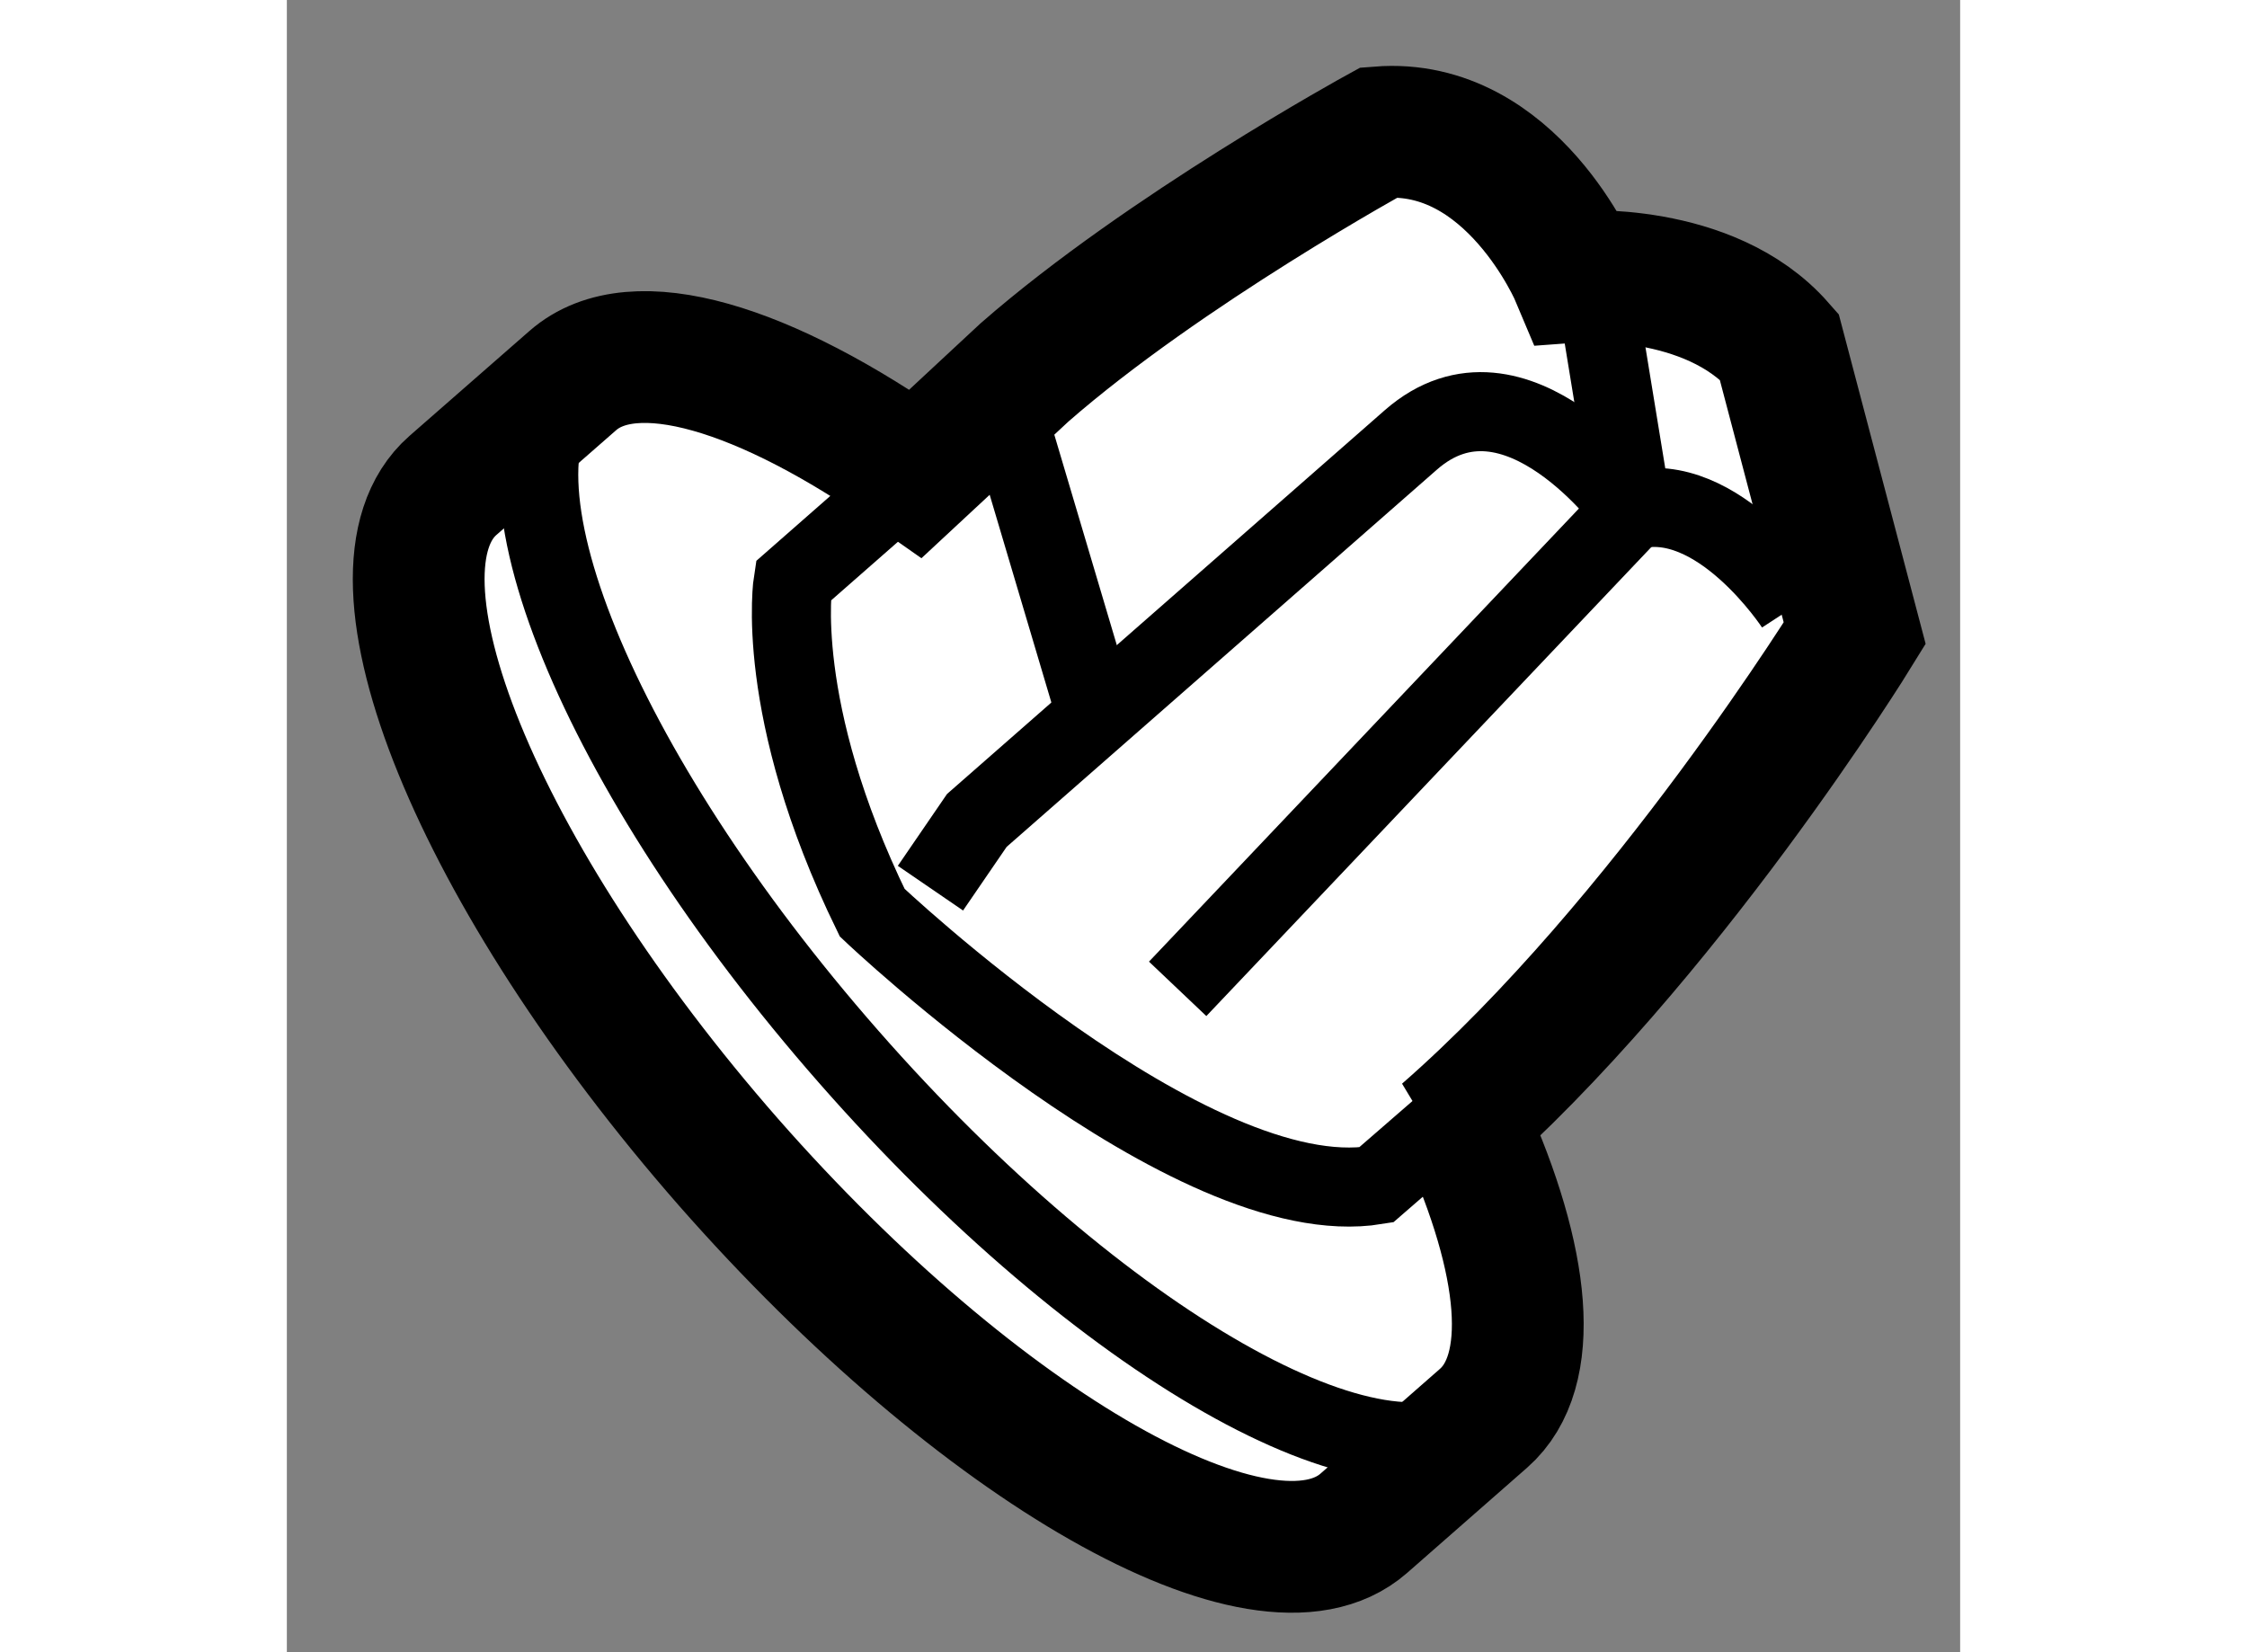
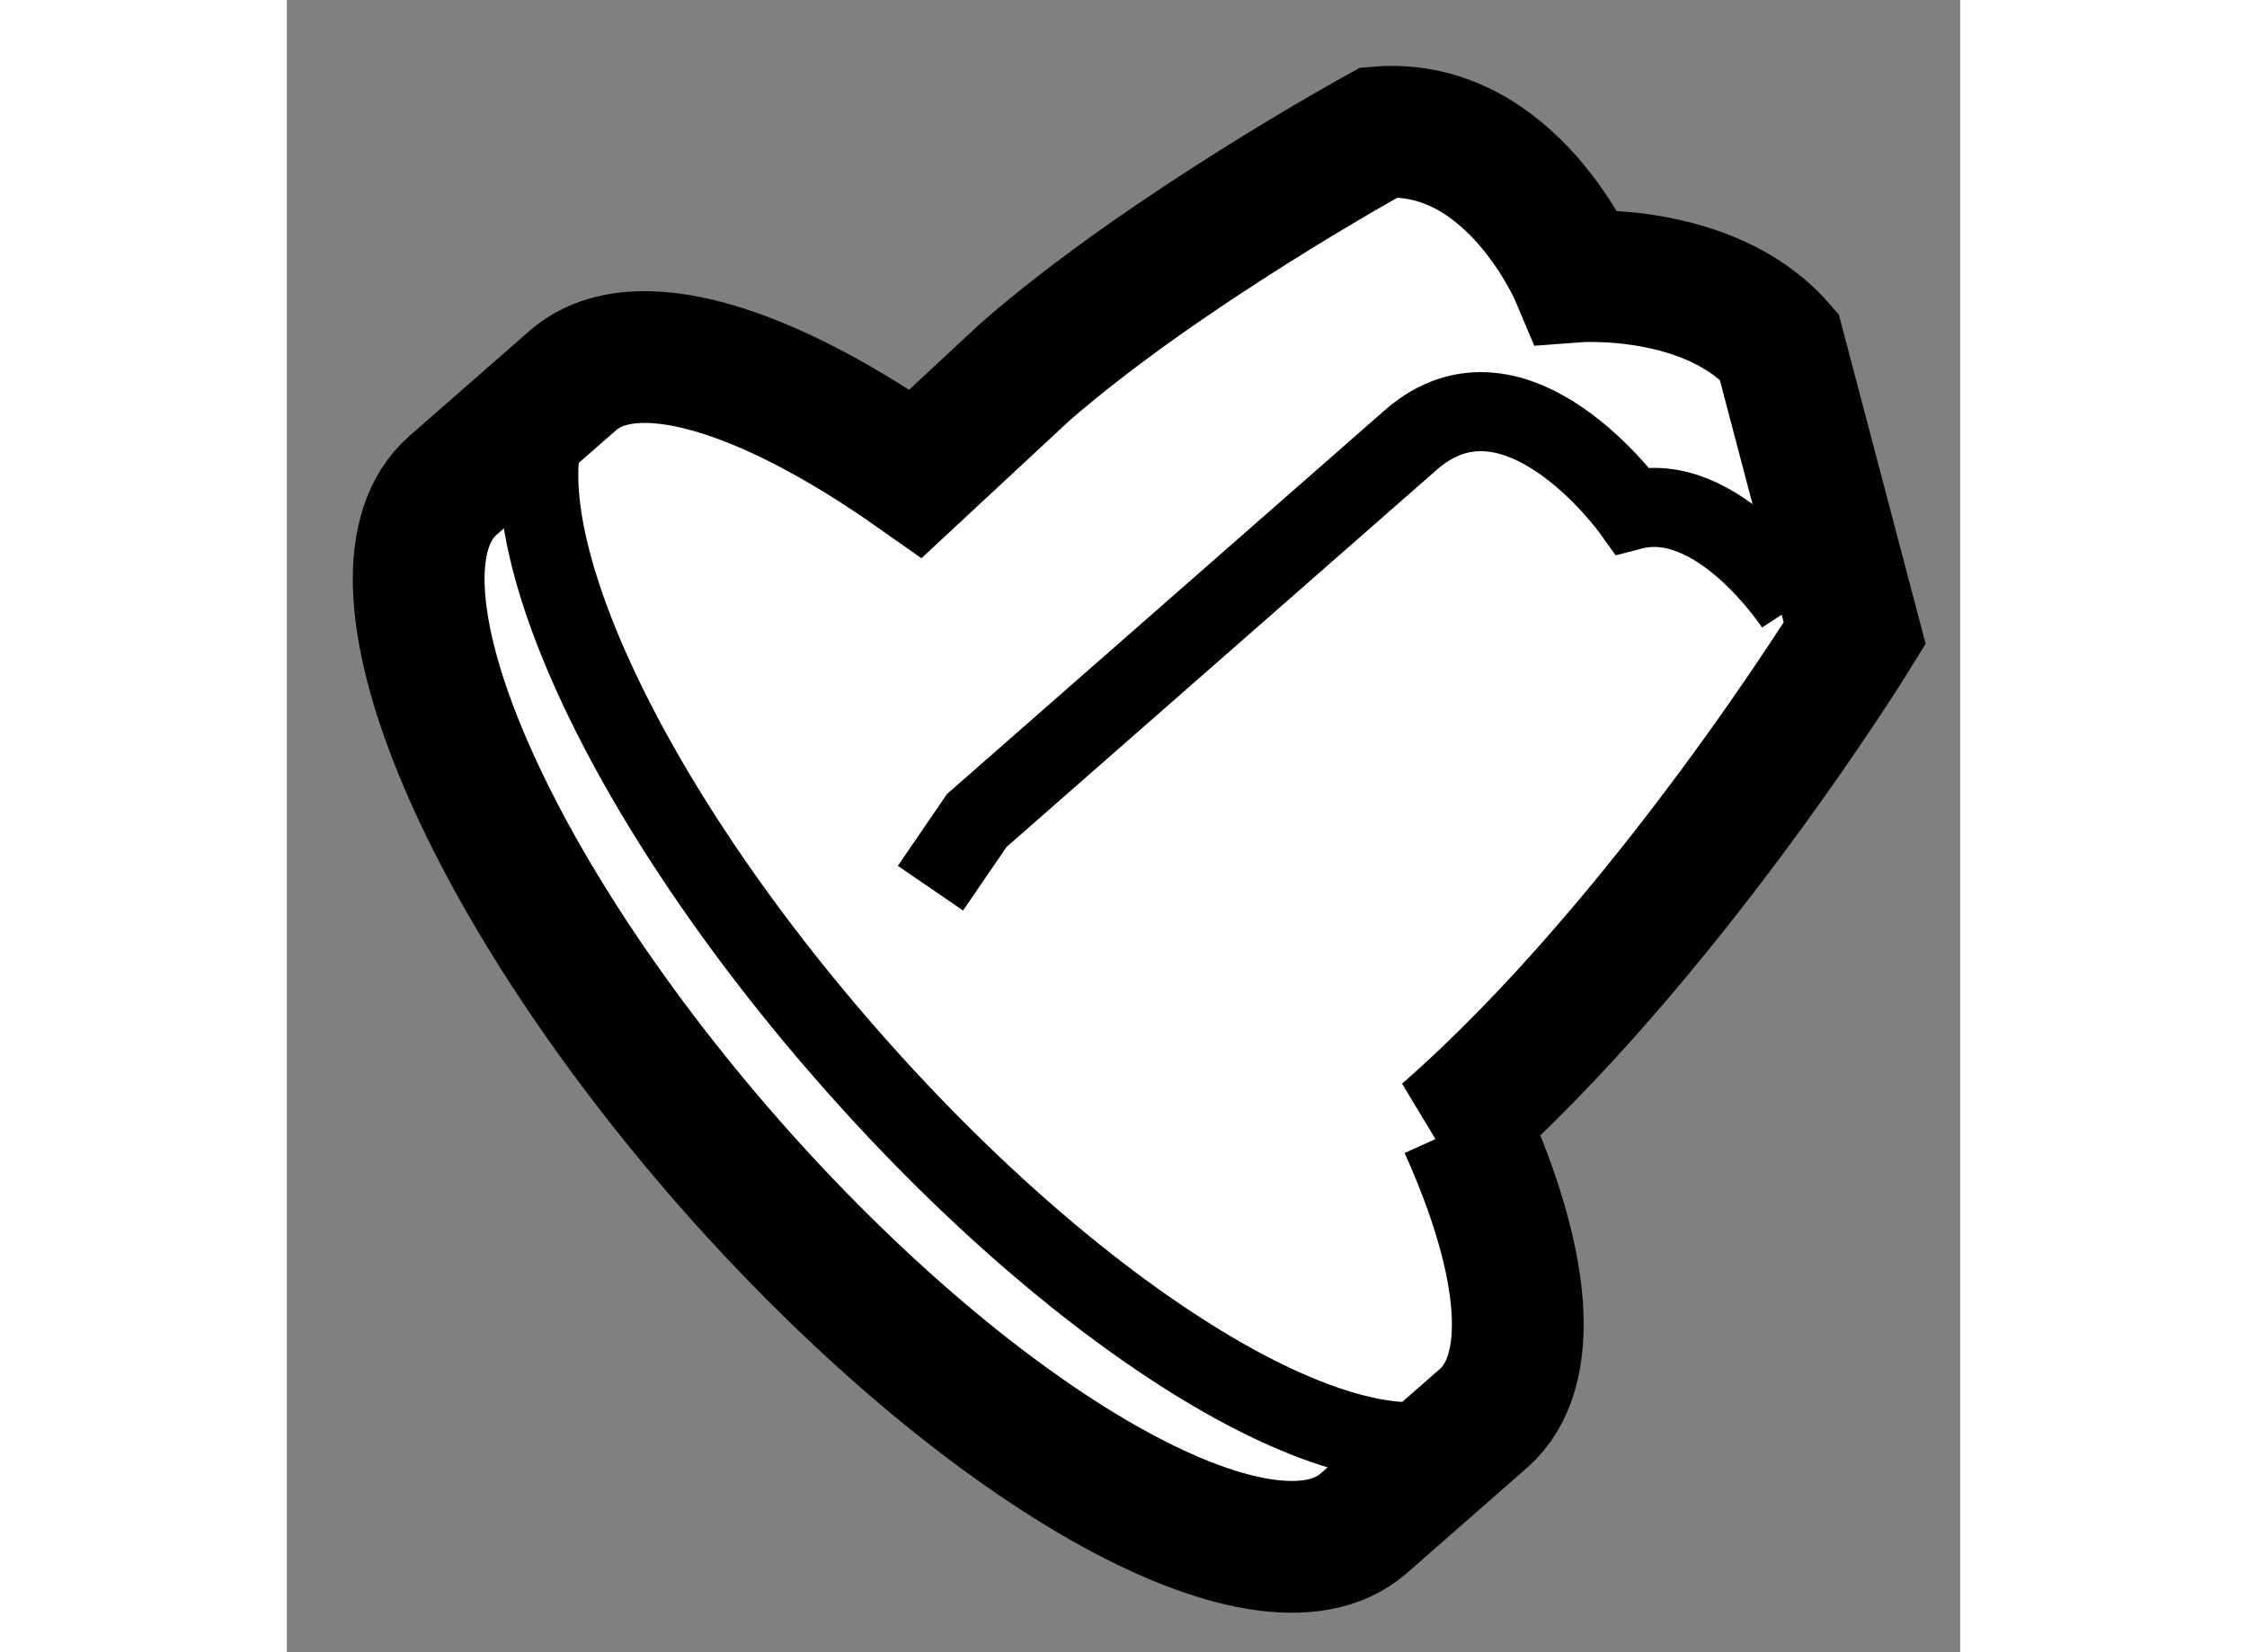
<svg xmlns="http://www.w3.org/2000/svg" version="1.1" x="0px" y="0px" width="244.8px" height="180px" viewBox="83.641 103.462 6.349 6.269" enable-background="new 0 0 244.8 180" xml:space="preserve">
  <rect x="83.641" y="103.462" width="6.349" height="6.269" fill="#808080" stroke="none" />
  <g>
    <path fill="#FFFFFF" stroke="#000000" stroke-width="0.5" d="M84.271,105.304c-0.376,0.33,0.093,1.48,1.046,2.568    c0.954,1.086,2.033,1.7,2.41,1.37l0.455-0.399c0.202-0.178,0.16-0.595-0.072-1.109l-0.073,0.028    c0.835-0.73,1.553-1.897,1.553-1.897l-0.287-1.089c-0.266-0.303-0.768-0.265-0.768-0.265s-0.246-0.587-0.749-0.547    c0,0-0.814,0.446-1.346,0.911l-0.413,0.384c-0.571-0.402-1.069-0.556-1.301-0.353L84.271,105.304z" />
    <path fill="none" stroke="#000000" stroke-width="0.3" d="M88.183,108.843c-0.377,0.331-1.456-0.283-2.41-1.371    c-0.954-1.087-1.423-2.235-1.046-2.565" />
-     <path fill="none" stroke="#000000" stroke-width="0.3" d="M86.027,105.259l-0.465,0.408c0,0-0.078,0.483,0.3,1.258    c0,0,1.21,1.148,1.912,1.033l0.303-0.263" />
    <path fill="none" stroke="#000000" stroke-width="0.3" d="M89.364,105.761c0,0-0.292-0.448-0.619-0.363    c0,0-0.44-0.616-0.839-0.267l-1.647,1.444l-0.176,0.257" />
-     <polyline fill="none" stroke="#000000" stroke-width="0.3" points="88.63,104.694 88.745,105.397 87.021,107.214   " />
-     <line fill="none" stroke="#000000" stroke-width="0.3" x1="86.405" y1="105.14" x2="86.713" y2="106.177" />
  </g>
</svg>